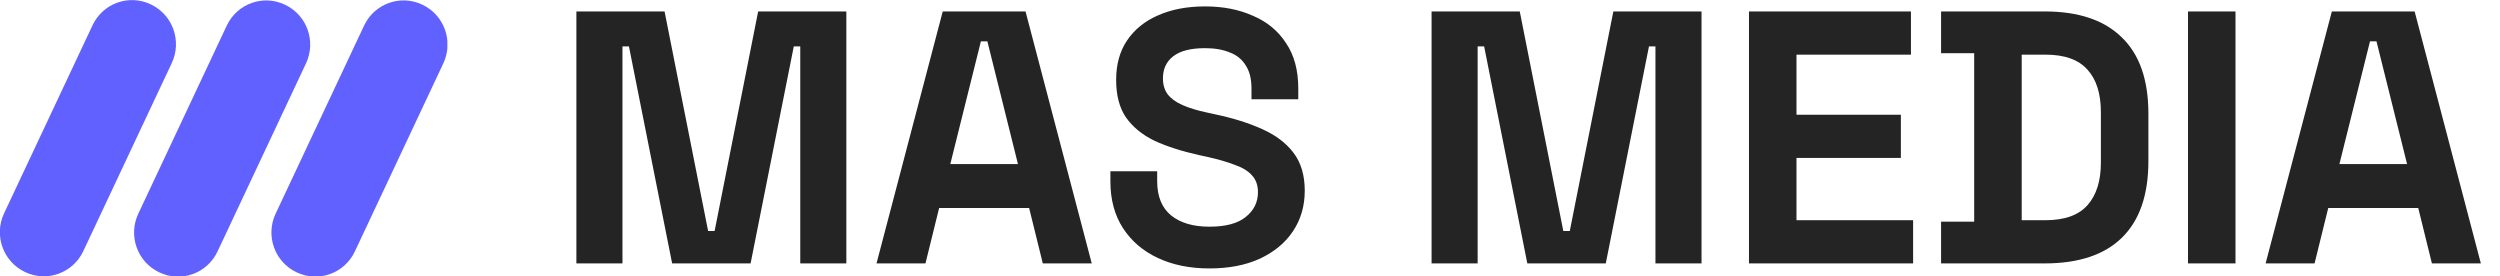
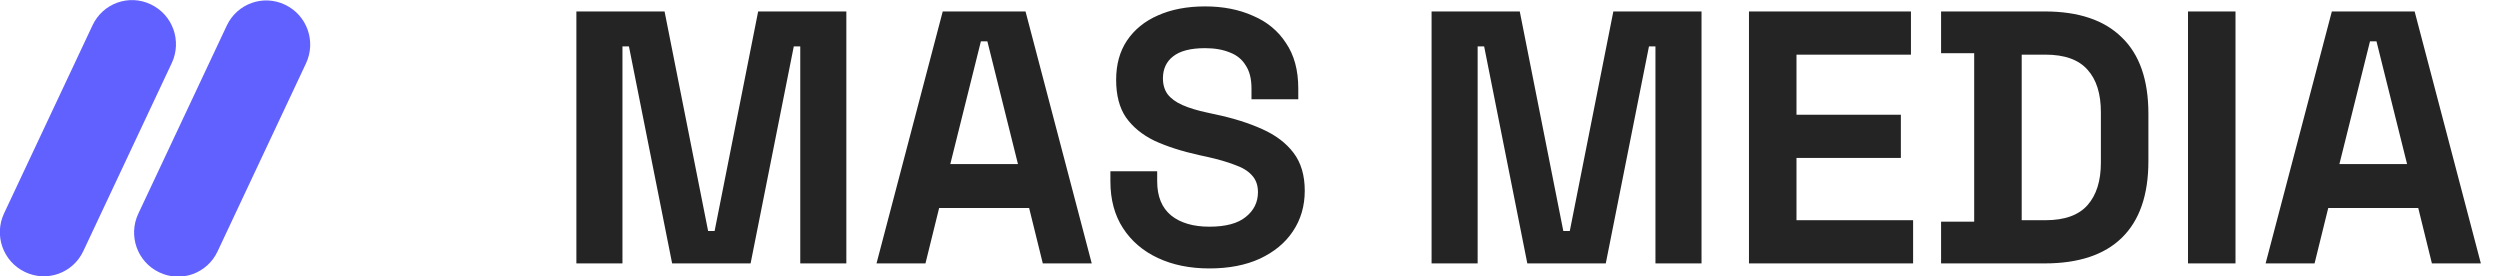
<svg xmlns="http://www.w3.org/2000/svg" width="190" height="21" viewBox="0 0 190 21" fill="none">
  <path d="M43.805 20.019V0.87H50.507L53.817 17.557H54.31L57.62 0.87H64.322V20.019H60.82V3.524H60.328L57.045 20.019H51.082L47.799 3.524H47.307V20.019H43.805ZM66.615 20.019L71.648 0.87H77.94L82.973 20.019H79.253L78.213 15.806H71.375L70.335 20.019H66.615ZM72.223 12.469H77.365L75.04 3.141H74.548L72.223 12.469ZM91.912 20.401C90.435 20.401 89.131 20.137 88.001 19.608C86.87 19.079 85.985 18.323 85.347 17.338C84.709 16.353 84.39 15.168 84.39 13.782V13.016H87.946V13.782C87.946 14.931 88.301 15.797 89.013 16.38C89.724 16.946 90.69 17.228 91.912 17.228C93.152 17.228 94.073 16.982 94.675 16.49C95.295 15.997 95.605 15.368 95.605 14.602C95.605 14.073 95.45 13.645 95.14 13.317C94.848 12.988 94.411 12.724 93.827 12.523C93.262 12.305 92.569 12.104 91.748 11.921L91.119 11.785C89.806 11.493 88.675 11.128 87.727 10.691C86.797 10.235 86.076 9.642 85.566 8.913C85.073 8.183 84.827 7.235 84.827 6.068C84.827 4.9 85.101 3.907 85.648 3.086C86.213 2.247 86.998 1.609 88.001 1.171C89.022 0.715 90.216 0.487 91.584 0.487C92.952 0.487 94.164 0.724 95.222 1.198C96.298 1.654 97.137 2.347 97.739 3.277C98.359 4.189 98.669 5.338 98.669 6.724V7.545H95.113V6.724C95.113 5.995 94.967 5.411 94.675 4.973C94.401 4.518 94 4.189 93.472 3.989C92.943 3.77 92.313 3.66 91.584 3.66C90.49 3.66 89.678 3.87 89.149 4.29C88.639 4.691 88.383 5.247 88.383 5.958C88.383 6.432 88.502 6.834 88.739 7.162C88.994 7.49 89.368 7.764 89.861 7.982C90.353 8.201 90.982 8.393 91.748 8.557L92.377 8.694C93.745 8.985 94.93 9.359 95.933 9.815C96.955 10.271 97.748 10.873 98.313 11.621C98.879 12.368 99.161 13.326 99.161 14.493C99.161 15.66 98.86 16.69 98.258 17.584C97.675 18.459 96.836 19.152 95.742 19.663C94.666 20.155 93.389 20.401 91.912 20.401ZM108.8 20.019V0.87H115.502L118.812 17.557H119.304L122.614 0.87H129.316V20.019H125.814V3.524H125.322L122.039 20.019H116.076L112.794 3.524H112.301V20.019H108.8ZM132.922 20.019V0.87H145.232V4.153H136.533V8.721H144.466V12.004H136.533V16.736H145.396V20.019H132.922ZM147.522 20.019V16.845H150.038V4.043H147.522V0.87H155.4C157.971 0.87 159.923 1.527 161.254 2.84C162.603 4.135 163.278 6.068 163.278 8.639V12.25C163.278 14.821 162.603 16.763 161.254 18.076C159.923 19.371 157.971 20.019 155.4 20.019H147.522ZM153.649 16.736H155.455C156.914 16.736 157.98 16.353 158.655 15.587C159.33 14.821 159.667 13.745 159.667 12.359V8.53C159.667 7.125 159.33 6.049 158.655 5.302C157.98 4.536 156.914 4.153 155.455 4.153H153.649V16.736ZM166.288 20.019V0.87H169.898V20.019H166.288ZM172.187 20.019L177.22 0.87H183.512L188.545 20.019H184.825L183.786 15.806H176.947L175.907 20.019H172.187ZM177.795 12.469H182.938L180.612 3.141H180.12L177.795 12.469Z" fill="#242424" />
  <g clip-path="url(#clip0_678_27)">
    <path d="M11.477 0.341L11.453 0.329C9.797 -0.461 7.819 0.25 7.034 1.918L0.31 16.213C-0.475 17.881 0.231 19.874 1.886 20.665L1.911 20.677C3.567 21.467 5.545 20.756 6.329 19.088L13.054 4.793C13.839 3.125 13.133 1.132 11.477 0.341Z" fill="#6161FF" />
    <path d="M21.679 0.368L21.654 0.356C19.998 -0.435 18.02 0.276 17.235 1.944L10.511 16.24C9.726 17.907 10.432 19.901 12.088 20.691L12.113 20.703C13.768 21.494 15.746 20.782 16.531 19.114L23.255 4.819C24.04 3.151 23.334 1.158 21.679 0.368Z" fill="#6161FF" />
-     <path d="M32.116 0.365L32.091 0.353C30.436 -0.438 28.458 0.274 27.673 1.941L20.948 16.237C20.164 17.905 20.87 19.898 22.525 20.688L22.55 20.7C24.205 21.491 26.183 20.779 26.968 19.111L33.693 4.816C34.477 3.148 33.772 1.155 32.116 0.365Z" fill="#6161FF" />
  </g>
  <defs>
    <clipPath id="clip0_678_27">
      <rect width="34" height="21" fill="white" />
    </clipPath>
  </defs>
</svg>